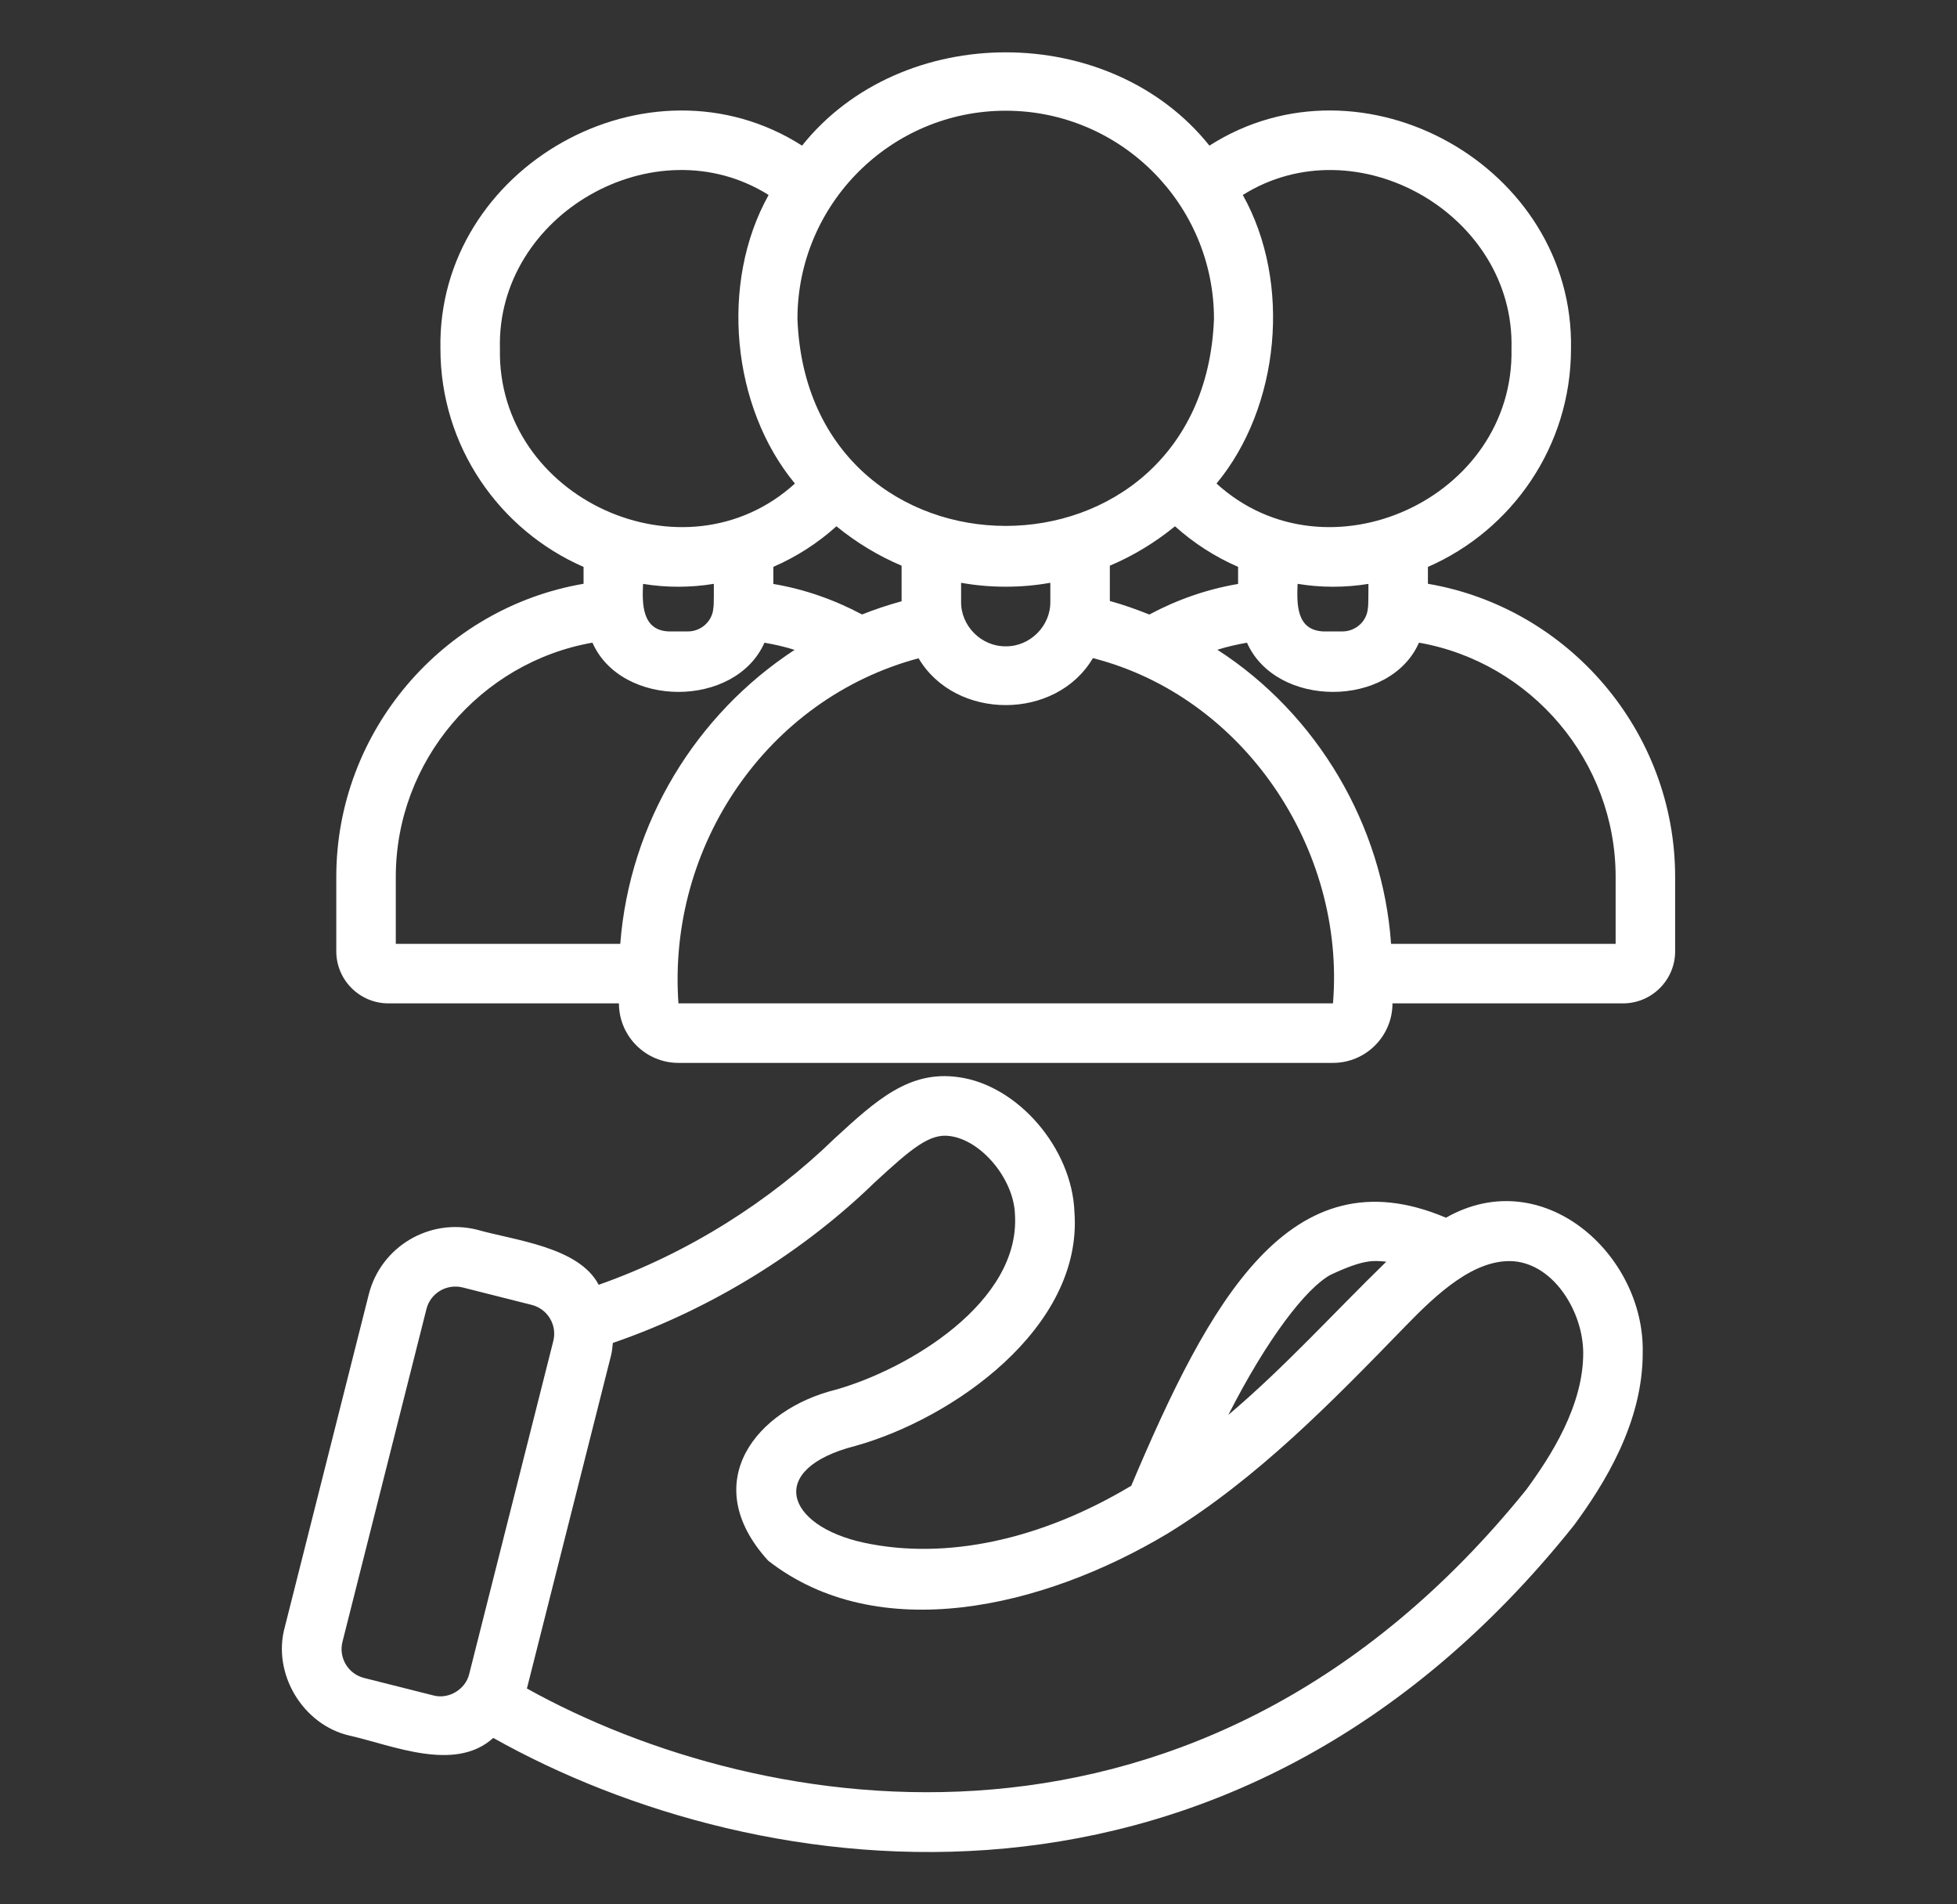
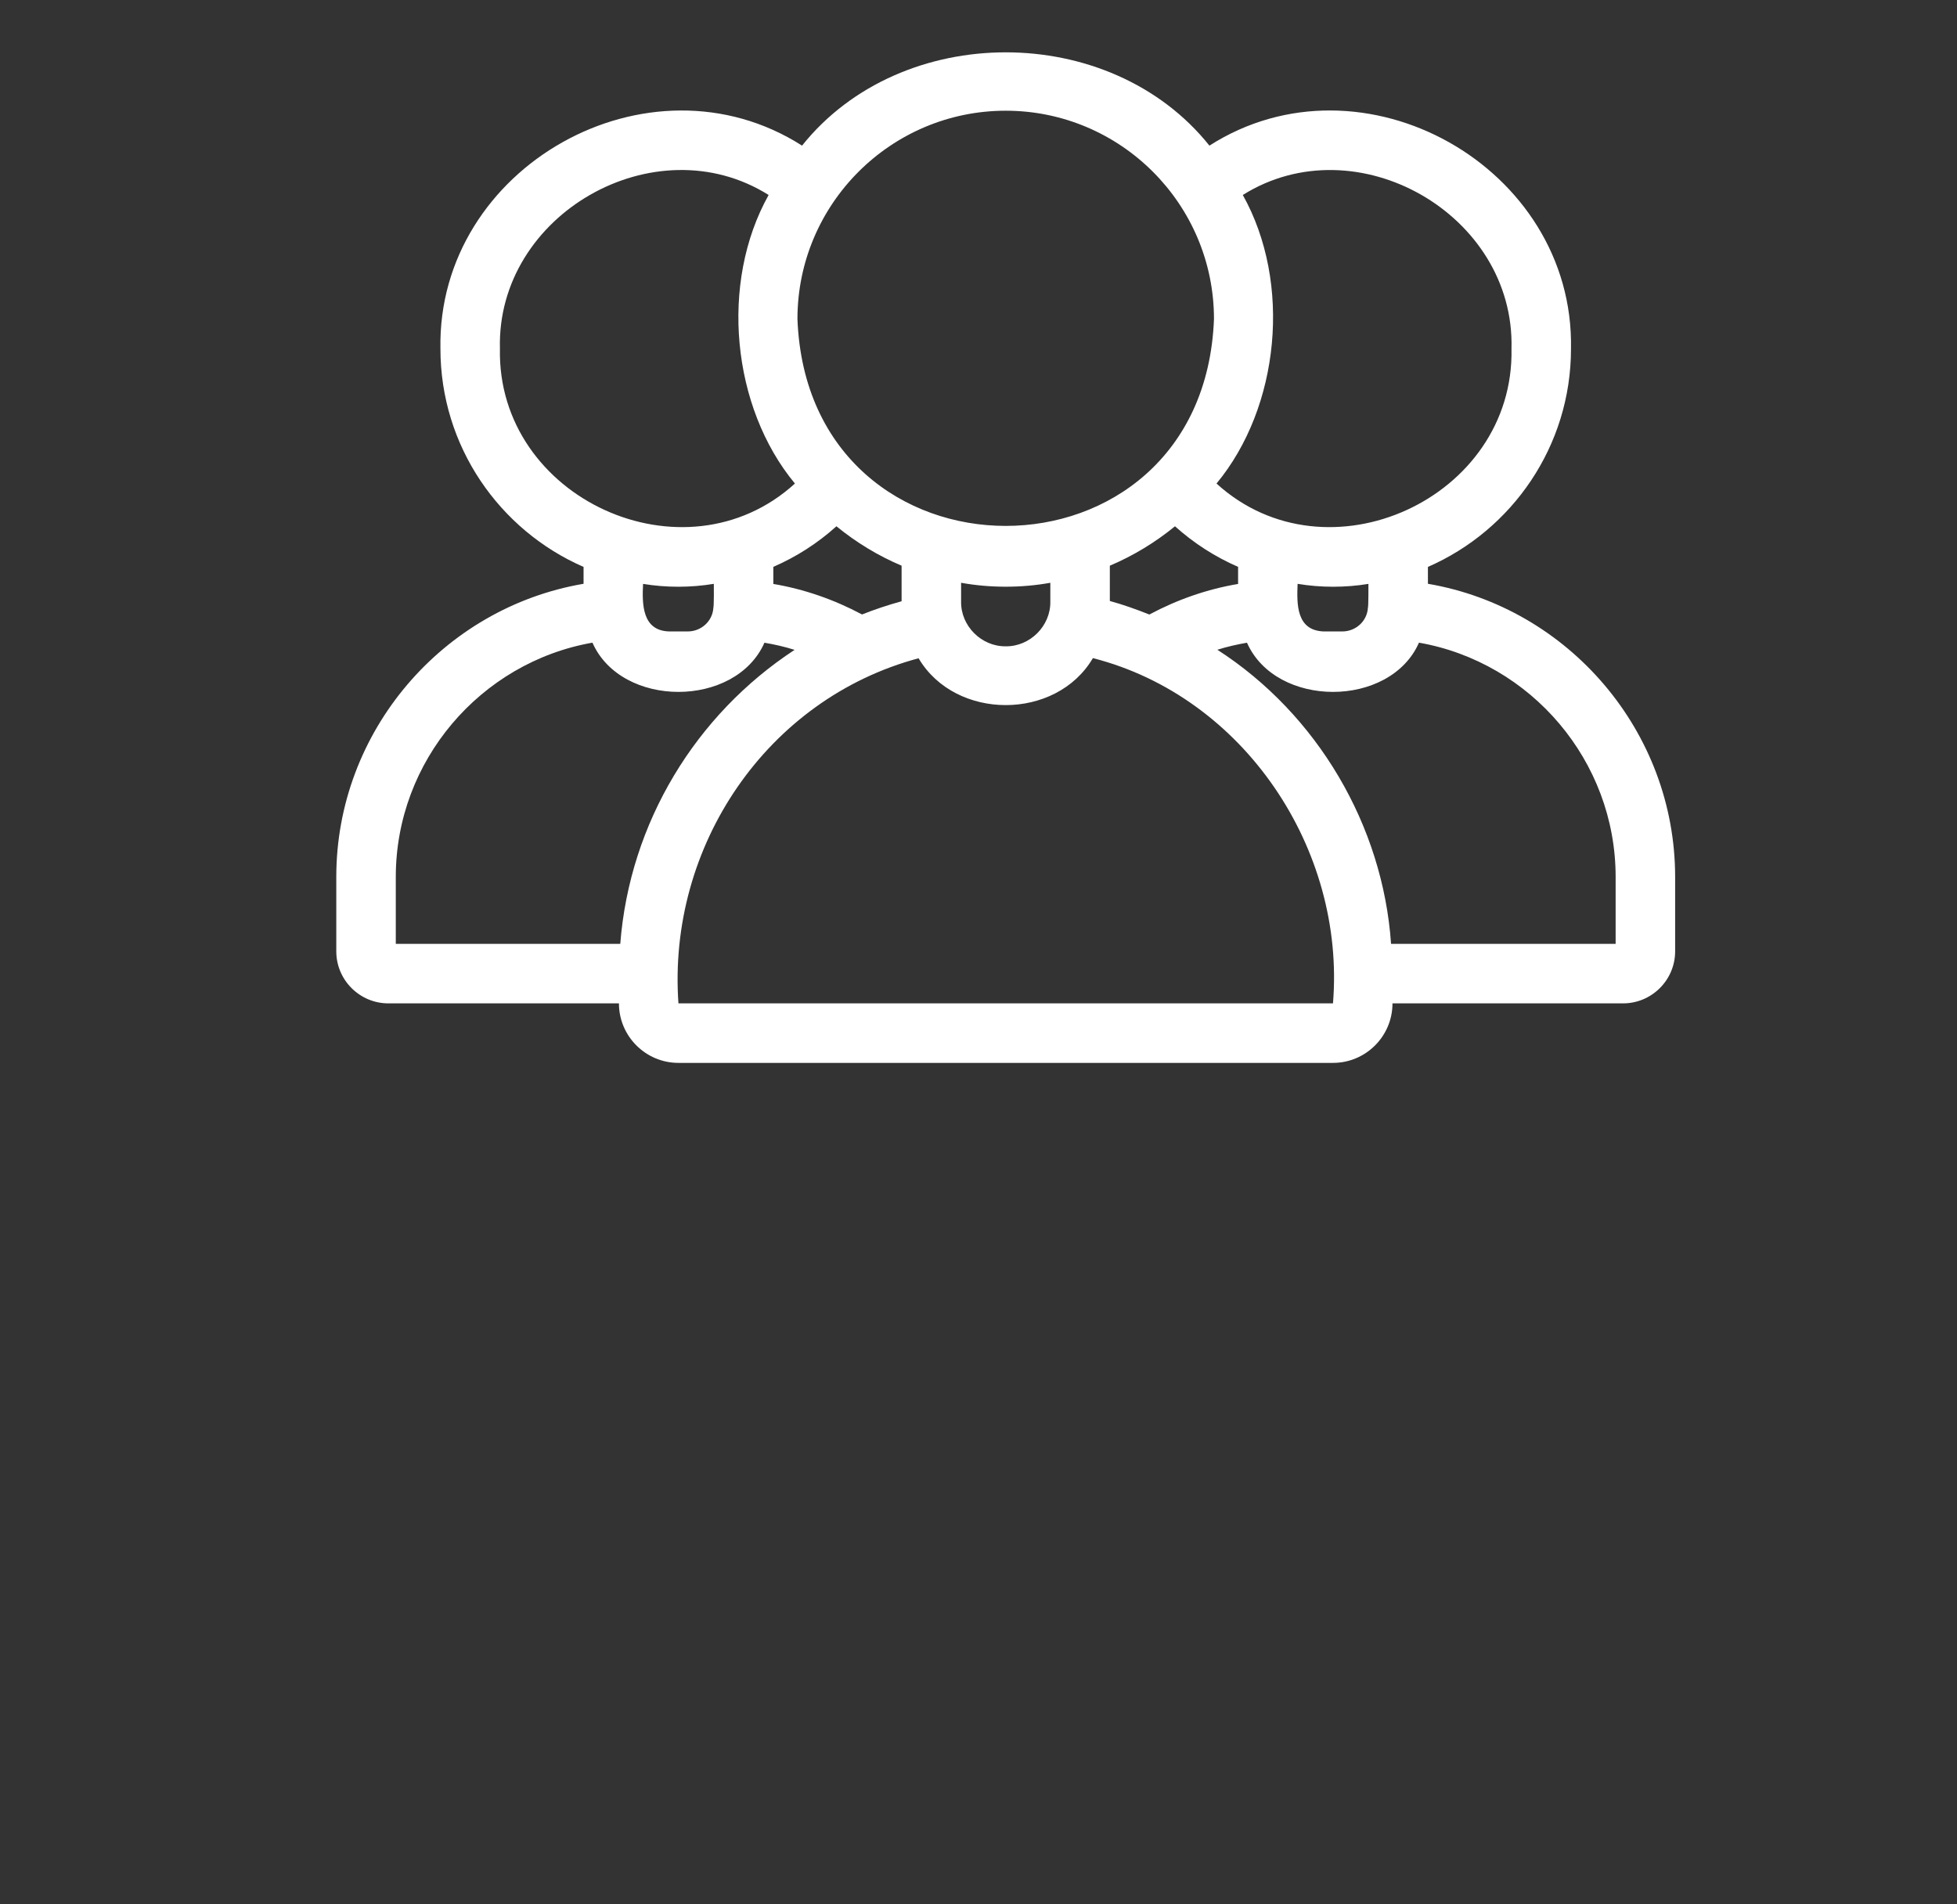
<svg xmlns="http://www.w3.org/2000/svg" width="37" height="36" viewBox="0 0 37 36" fill="none">
  <rect x="0" y="0" width="37" height="36" fill="#333333" stroke="none" />
-   <path d="M6.607 32.81C7.417 32.991 8.599 33.513 9.326 32.854C14.367 35.686 23.297 36.934 29.762 28.83C30.321 28.068 31.064 26.899 31.058 25.563C31.093 23.717 29.172 21.976 27.338 23.02C24.396 21.77 22.864 24.594 21.388 28.087C19.674 29.114 17.88 29.496 16.331 29.163C14.851 28.842 14.482 27.767 16.168 27.335C18.003 26.826 20.476 25.105 20.314 22.913C20.27 21.708 19.244 20.516 18.124 20.363C17.192 20.229 16.569 20.796 15.781 21.52C14.565 22.703 13.015 23.691 11.319 24.288C10.944 23.568 9.719 23.447 9.021 23.247C8.118 23.021 7.2 23.568 6.972 24.47L5.384 30.761C5.143 31.636 5.723 32.606 6.607 32.81ZM25.157 24.099C25.796 23.8 25.968 23.829 26.21 23.851C25.219 24.815 24.285 25.851 23.223 26.748C23.962 25.299 24.694 24.351 25.157 24.099ZM11.552 25.626C11.572 25.546 11.579 25.466 11.587 25.387C13.46 24.744 15.202 23.652 16.541 22.349C17.227 21.719 17.577 21.416 17.965 21.477C18.559 21.558 19.165 22.29 19.189 22.953C19.299 24.618 17.167 25.886 15.801 26.271C14.3 26.642 13.177 28.023 14.523 29.503C16.596 31.119 19.702 30.409 22.071 28.993C23.776 27.947 25.178 26.505 26.568 25.074C27.174 24.448 27.883 23.791 28.619 23.843C29.388 23.908 29.928 24.805 29.933 25.569C29.938 26.572 29.32 27.53 28.855 28.163C22.701 35.786 14.412 34.392 9.962 31.92C9.963 31.917 11.552 25.626 11.552 25.626ZM6.475 31.037L8.063 24.745C8.139 24.444 8.446 24.264 8.746 24.338L10.053 24.668C10.354 24.744 10.537 25.05 10.461 25.351L8.872 31.642C8.805 31.936 8.481 32.131 8.19 32.05L6.882 31.72C6.581 31.644 6.399 31.337 6.475 31.037Z" fill="white" />
  <path d="M26.997 11.036V10.717C28.587 10.023 29.702 8.436 29.702 6.593C29.767 3.151 25.761 0.903 22.866 2.753C20.987 0.401 17.042 0.402 15.164 2.753C12.267 0.904 8.263 3.151 8.327 6.593C8.327 8.436 9.442 10.023 11.033 10.717V11.036C8.372 11.49 6.358 13.828 6.358 16.577V17.984C6.358 18.526 6.8 18.968 7.343 18.968H11.702C11.702 19.588 12.207 20.093 12.827 20.093H25.202C25.823 20.093 26.327 19.588 26.327 18.968H30.686C31.229 18.968 31.671 18.526 31.671 17.984V16.577C31.671 13.828 29.657 11.49 26.997 11.036ZM23.497 3.686C25.642 2.34 28.646 4.049 28.577 6.593C28.636 9.424 25.089 11.044 23 9.141C24.197 7.697 24.427 5.347 23.497 3.686ZM25.862 11.493C25.846 11.743 25.633 11.937 25.377 11.937H25.028C24.508 11.919 24.517 11.424 24.533 11.037C24.971 11.11 25.435 11.11 25.872 11.038C25.871 11.094 25.875 11.444 25.862 11.493ZM23.408 10.716V11.039C22.823 11.138 22.262 11.333 21.73 11.617C21.486 11.52 21.238 11.431 20.983 11.361V10.694C21.43 10.505 21.844 10.252 22.215 9.949C22.571 10.269 22.973 10.527 23.408 10.716ZM19.015 2.093C21.186 2.093 22.952 3.859 22.952 6.03C22.754 11.247 15.274 11.245 15.077 6.03C15.077 3.859 16.843 2.093 19.015 2.093ZM19.858 11.017V11.374C19.865 11.835 19.471 12.224 19.015 12.218C18.555 12.224 18.164 11.832 18.171 11.374V11.017C18.718 11.116 19.312 11.116 19.858 11.017ZM17.046 10.694V11.366C16.791 11.437 16.541 11.519 16.298 11.616C15.766 11.333 15.206 11.138 14.621 11.039V10.716C15.056 10.527 15.459 10.269 15.814 9.949C16.185 10.252 16.599 10.505 17.046 10.694ZM9.452 6.593C9.383 4.049 12.388 2.339 14.532 3.686C13.603 5.347 13.832 7.697 15.029 9.141C12.94 11.044 9.393 9.424 9.452 6.593ZM13.487 11.493C13.471 11.743 13.258 11.937 13.002 11.937H12.653C12.139 11.923 12.139 11.423 12.158 11.038C12.595 11.11 13.058 11.11 13.496 11.037C13.496 11.095 13.5 11.444 13.487 11.493ZM11.727 17.843H7.483V16.577C7.483 14.385 9.084 12.521 11.201 12.149C11.749 13.39 13.904 13.39 14.453 12.15C14.646 12.183 14.836 12.226 15.023 12.285C13.159 13.506 11.905 15.546 11.727 17.843ZM25.202 18.968H12.827C12.616 15.995 14.5 13.211 17.367 12.444C18.066 13.625 19.966 13.625 20.663 12.441C23.517 13.171 25.442 16.051 25.202 18.968ZM30.546 17.843H26.3C26.146 15.607 24.908 13.502 23.016 12.283C23.2 12.225 23.387 12.183 23.576 12.15C24.126 13.39 26.281 13.39 26.828 12.149C28.946 12.521 30.546 14.385 30.546 16.577V17.843Z" fill="white" />
</svg>